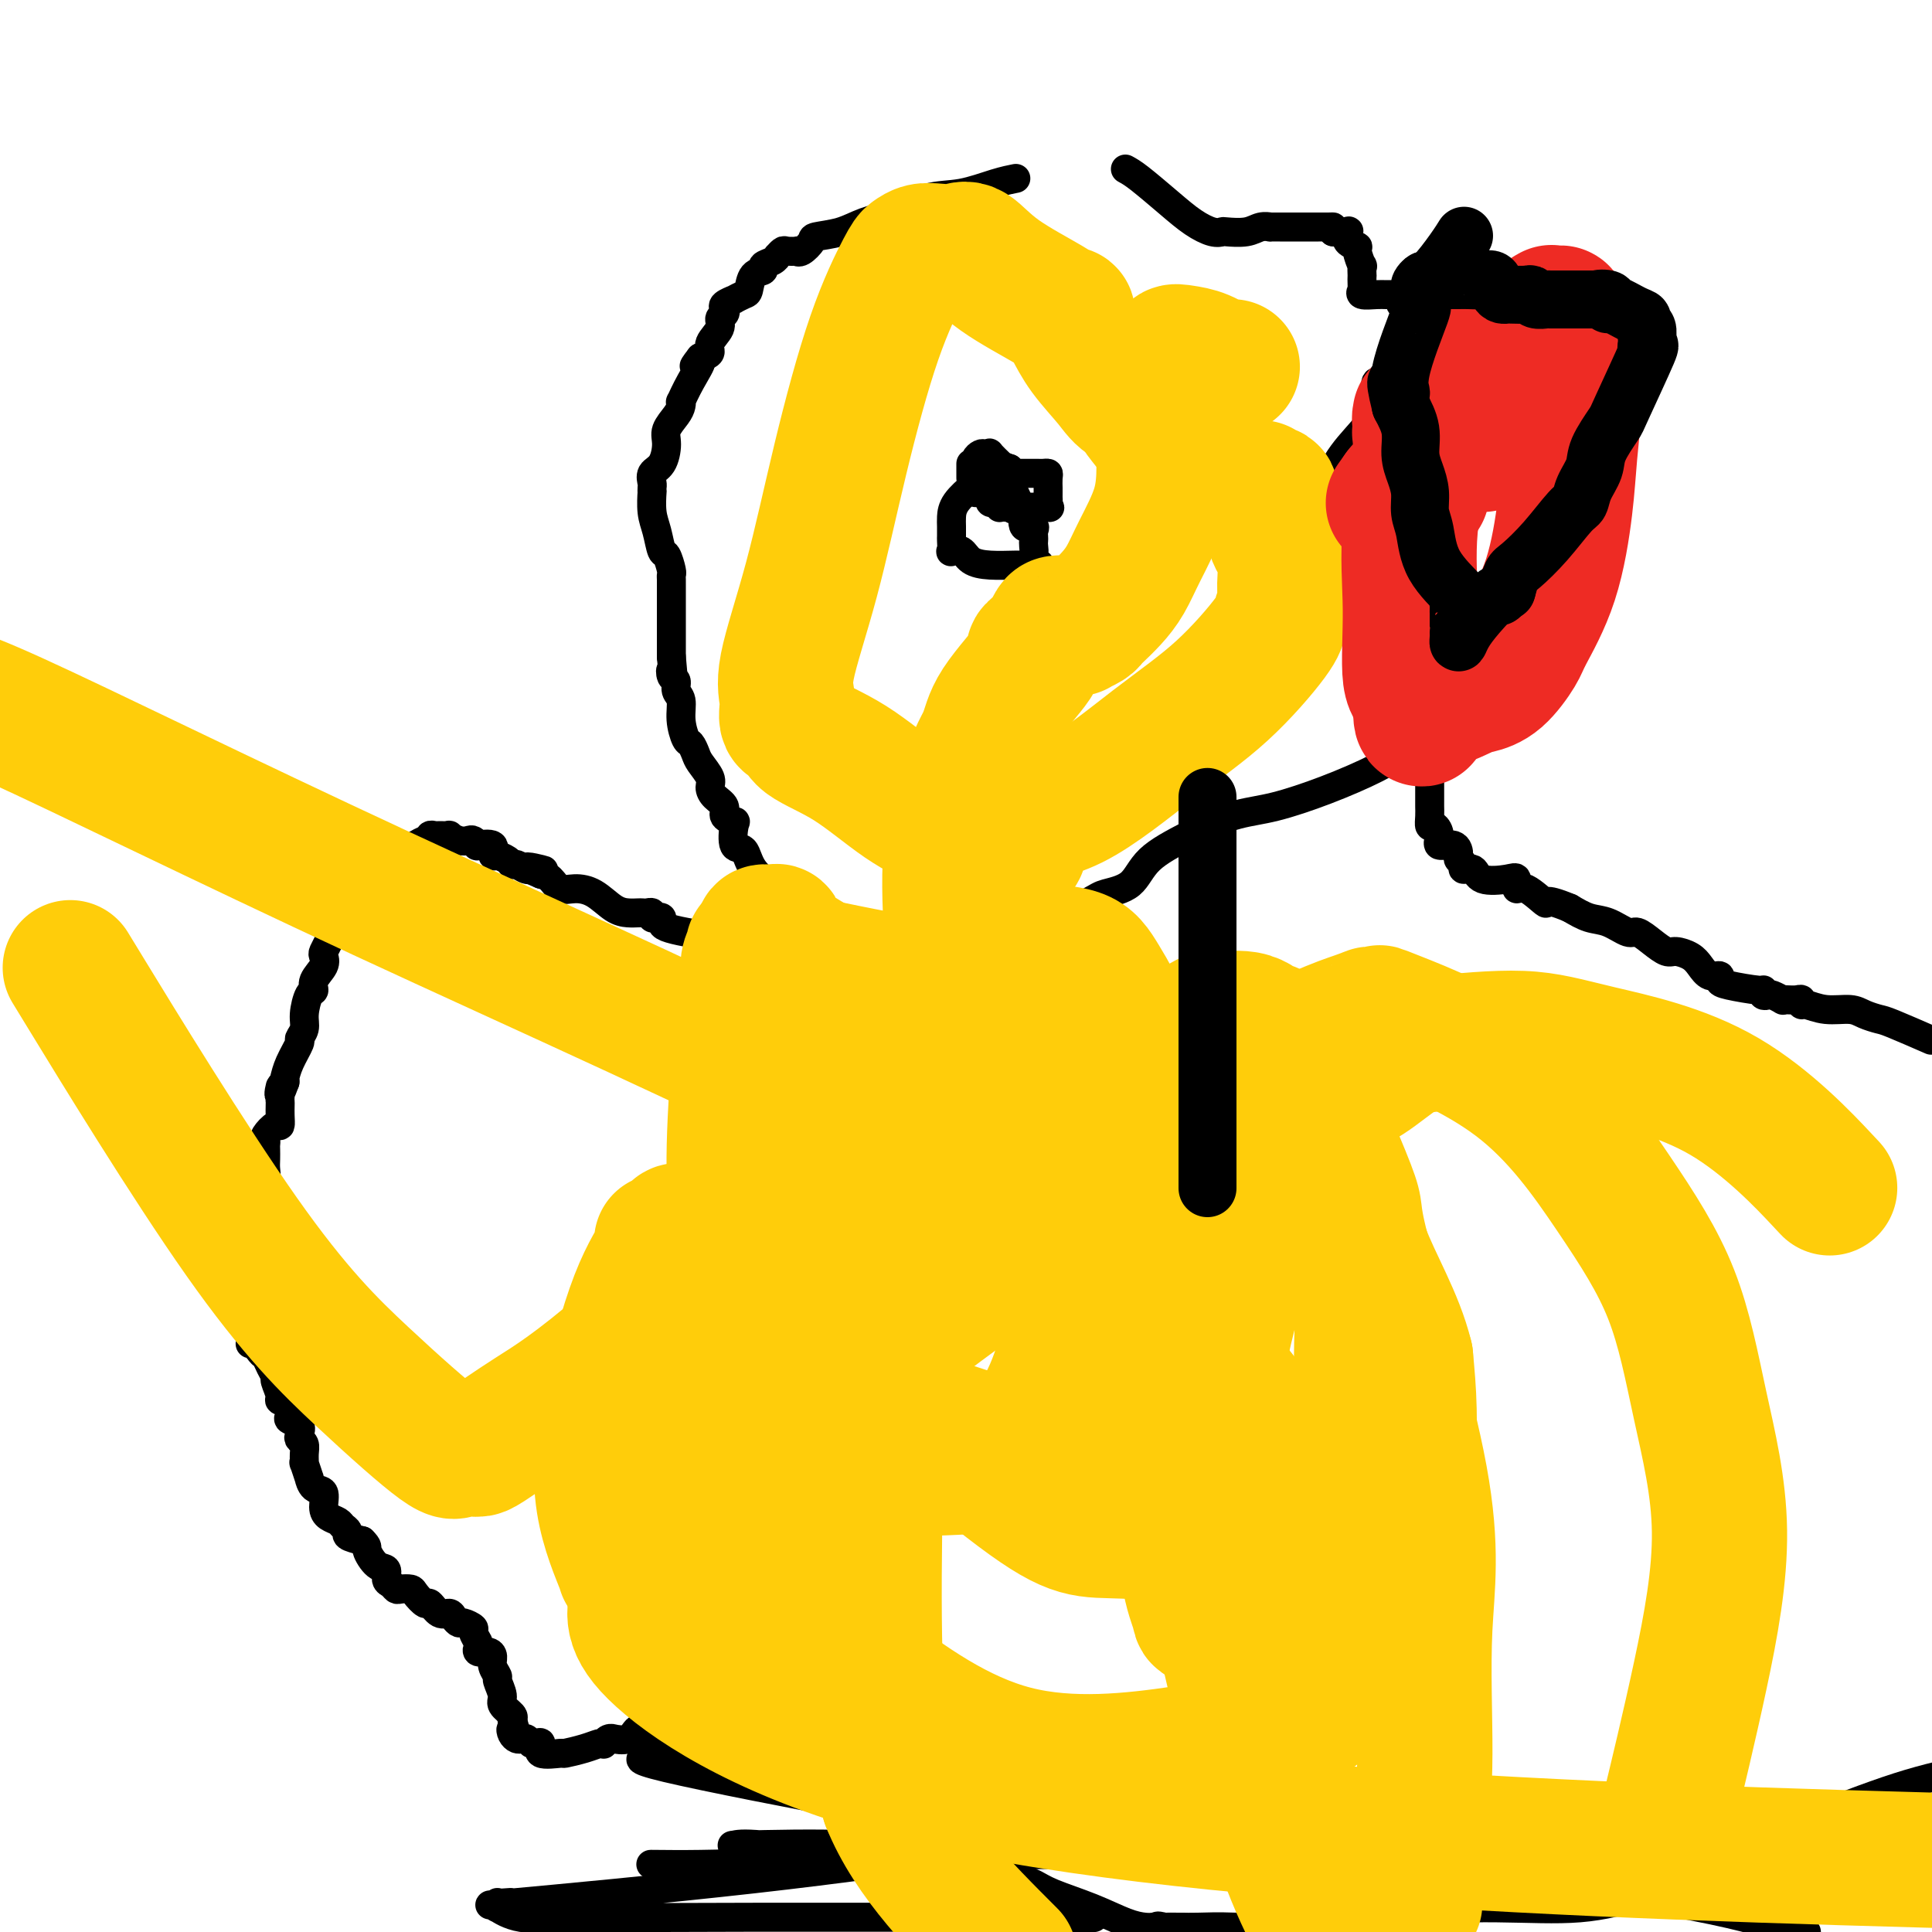
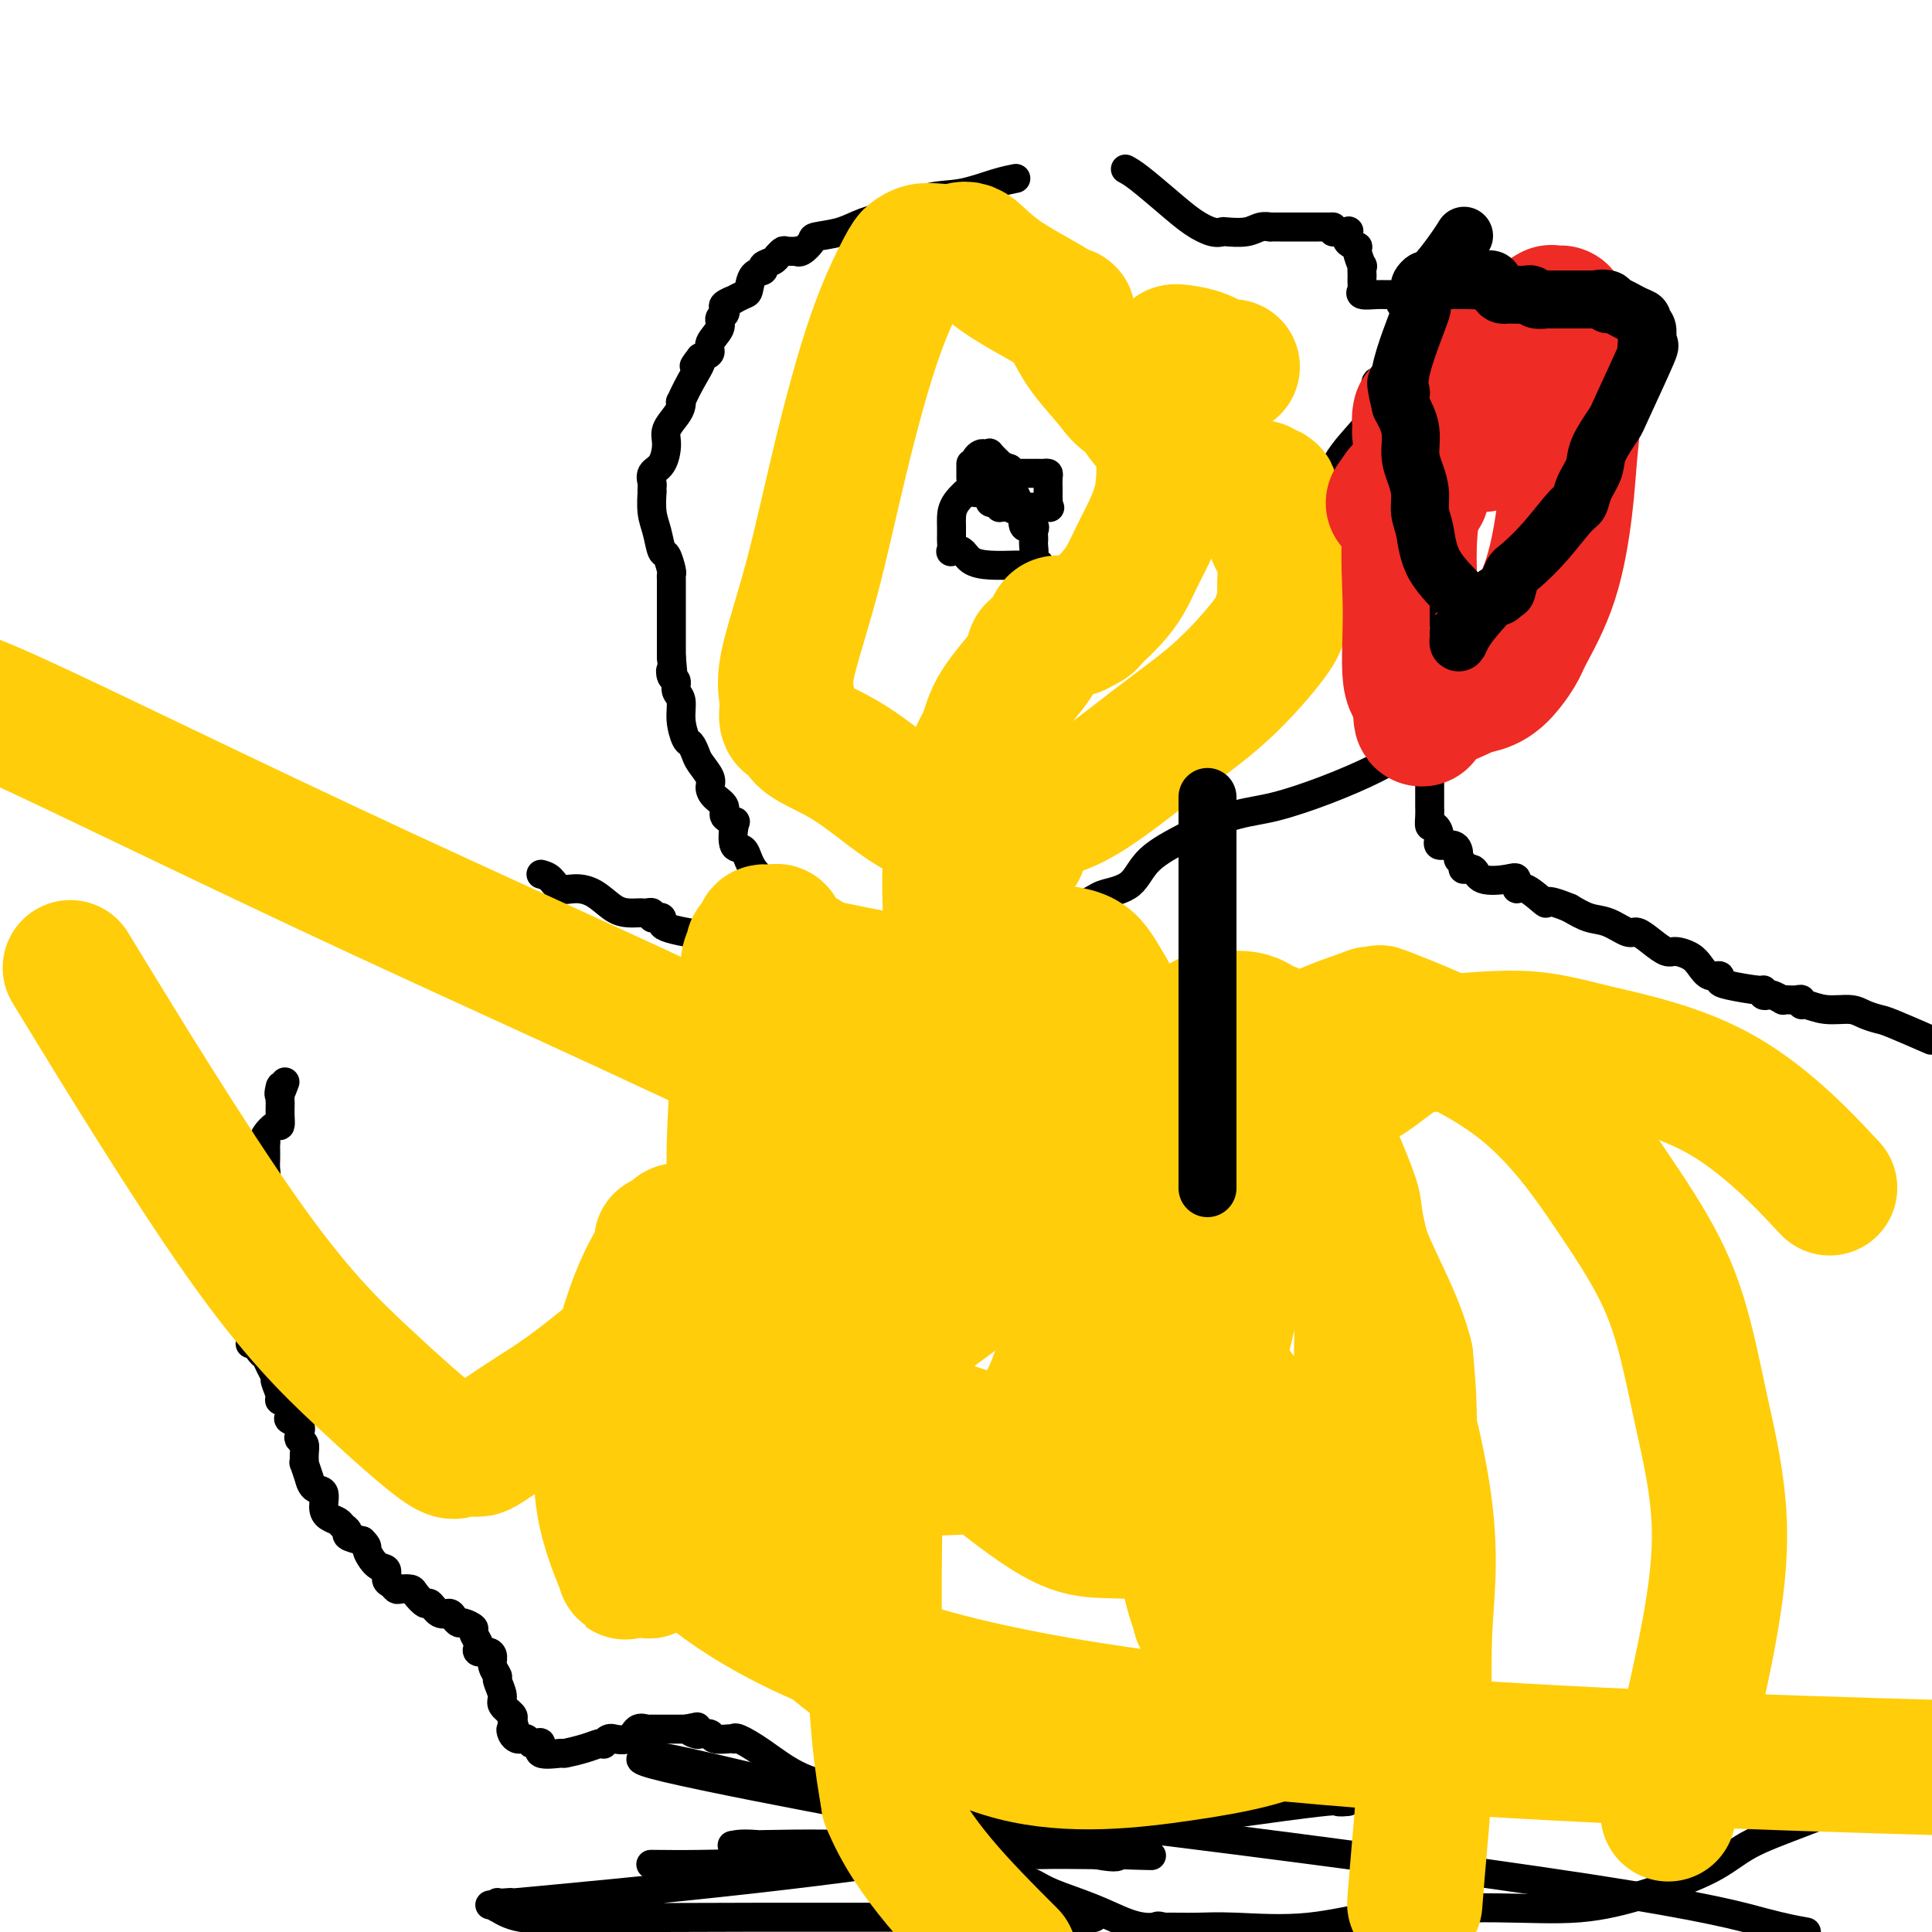
<svg xmlns="http://www.w3.org/2000/svg" viewBox="0 0 400 400" version="1.1">
  <g fill="none" stroke="#000000" stroke-width="6" stroke-linecap="round" stroke-linejoin="round">
    <path d="M150,195c-0.318,0.089 -0.635,0.179 -1,0c-0.365,-0.179 -0.776,-0.626 -2,-1c-1.224,-0.374 -3.259,-0.675 -5,-1c-1.741,-0.325 -3.189,-0.675 -4,-1c-0.811,-0.325 -0.987,-0.627 -1,-1c-0.013,-0.373 0.137,-0.818 0,-1c-0.137,-0.182 -0.562,-0.101 -1,0c-0.438,0.101 -0.890,0.223 -1,0c-0.110,-0.223 0.123,-0.792 0,-1c-0.123,-0.208 -0.601,-0.057 -1,0c-0.399,0.057 -0.717,0.019 -1,0c-0.283,-0.019 -0.529,-0.020 -1,0c-0.471,0.020 -1.165,0.060 -2,0c-0.835,-0.060 -1.809,-0.219 -3,-1c-1.191,-0.781 -2.598,-2.184 -4,-3c-1.402,-0.816 -2.798,-1.043 -4,-1c-1.202,0.043 -2.208,0.358 -3,0c-0.792,-0.358 -1.369,-1.388 -2,-2c-0.631,-0.612 -1.315,-0.806 -2,-1" />
-     <path d="M112,181c-5.843,-2.388 -1.450,-1.357 0,-1c1.450,0.357 -0.044,0.040 -1,0c-0.956,-0.040 -1.374,0.196 -2,0c-0.626,-0.196 -1.459,-0.824 -2,-1c-0.541,-0.176 -0.791,0.098 -1,0c-0.209,-0.098 -0.379,-0.570 -1,-1c-0.621,-0.430 -1.695,-0.819 -2,-1c-0.305,-0.181 0.157,-0.153 0,0c-0.157,0.153 -0.935,0.429 -1,0c-0.065,-0.429 0.583,-1.565 0,-2c-0.583,-0.435 -2.396,-0.168 -3,0c-0.604,0.168 0.002,0.237 0,0c-0.002,-0.237 -0.612,-0.782 -1,-1c-0.388,-0.218 -0.556,-0.111 -1,0c-0.444,0.111 -1.165,0.226 -2,0c-0.835,-0.226 -1.783,-0.794 -2,-1c-0.217,-0.206 0.296,-0.051 0,0c-0.296,0.051 -1.402,-0.001 -2,0c-0.598,0.001 -0.688,0.056 -1,0c-0.312,-0.056 -0.847,-0.221 -1,0c-0.153,0.221 0.074,0.829 0,1c-0.074,0.171 -0.450,-0.094 -1,0c-0.550,0.094 -1.275,0.547 -2,1" />
-     <path d="M86,175c-0.783,0.443 -0.240,0.550 0,1c0.240,0.450 0.176,1.243 -2,3c-2.176,1.757 -6.464,4.478 -8,6c-1.536,1.522 -0.320,1.844 0,2c0.320,0.156 -0.257,0.146 -1,0c-0.743,-0.146 -1.652,-0.428 -2,0c-0.348,0.428 -0.136,1.568 0,2c0.136,0.432 0.195,0.157 0,0c-0.195,-0.157 -0.644,-0.198 -1,0c-0.356,0.198 -0.620,0.633 -1,1c-0.380,0.367 -0.876,0.666 -1,1c-0.124,0.334 0.124,0.705 0,1c-0.124,0.295 -0.620,0.515 -1,1c-0.380,0.485 -0.646,1.235 -1,2c-0.354,0.765 -0.798,1.543 -1,2c-0.202,0.457 -0.162,0.592 0,1c0.162,0.408 0.446,1.089 0,2c-0.446,0.911 -1.621,2.054 -2,3c-0.379,0.946 0.038,1.697 0,2c-0.038,0.303 -0.530,0.159 -1,1c-0.470,0.841 -0.917,2.668 -1,4c-0.083,1.332 0.198,2.168 0,3c-0.198,0.832 -0.876,1.658 -1,2c-0.124,0.342 0.307,0.199 0,1c-0.307,0.801 -1.350,2.545 -2,4c-0.650,1.455 -0.906,2.623 -1,3c-0.094,0.377 -0.027,-0.035 0,0c0.027,0.035 0.013,0.518 0,1" />
    <path d="M59,224c-1.774,4.914 -1.207,1.700 -1,1c0.207,-0.700 0.056,1.113 0,2c-0.056,0.887 -0.017,0.849 0,1c0.017,0.151 0.011,0.492 0,1c-0.011,0.508 -0.027,1.183 0,2c0.027,0.817 0.098,1.777 0,2c-0.098,0.223 -0.366,-0.292 -1,0c-0.634,0.292 -1.634,1.391 -2,2c-0.366,0.609 -0.098,0.729 0,1c0.098,0.271 0.027,0.692 0,1c-0.027,0.308 -0.011,0.504 0,1c0.011,0.496 0.017,1.292 0,2c-0.017,0.708 -0.056,1.326 0,2c0.056,0.674 0.207,1.402 0,2c-0.207,0.598 -0.772,1.065 -1,2c-0.228,0.935 -0.117,2.336 0,3c0.117,0.664 0.242,0.590 0,1c-0.242,0.410 -0.849,1.304 -1,2c-0.151,0.696 0.156,1.194 0,2c-0.156,0.806 -0.774,1.919 -1,3c-0.226,1.081 -0.061,2.132 0,3c0.061,0.868 0.016,1.555 0,2c-0.016,0.445 -0.004,0.648 0,1c0.004,0.352 0.001,0.854 0,2c-0.001,1.146 -0.000,2.937 0,4c0.000,1.063 0.000,1.399 0,2c-0.000,0.601 -0.000,1.468 0,2c0.000,0.532 0.000,0.730 0,1c-0.000,0.270 -0.000,0.611 0,1c0.000,0.389 0.000,0.825 0,1c-0.000,0.175 -0.000,0.087 0,0" />
    <path d="M52,276c-0.120,3.272 -0.422,1.951 0,2c0.422,0.049 1.566,1.469 2,2c0.434,0.531 0.159,0.174 0,0c-0.159,-0.174 -0.201,-0.165 0,0c0.201,0.165 0.647,0.485 1,1c0.353,0.515 0.614,1.223 1,2c0.386,0.777 0.895,1.622 1,2c0.105,0.378 -0.196,0.290 0,1c0.196,0.710 0.888,2.218 1,3c0.112,0.782 -0.355,0.838 0,1c0.355,0.162 1.531,0.428 2,1c0.469,0.572 0.230,1.449 0,2c-0.230,0.551 -0.450,0.777 0,1c0.450,0.223 1.571,0.443 2,1c0.429,0.557 0.168,1.450 0,2c-0.168,0.550 -0.242,0.757 0,1c0.242,0.243 0.801,0.522 1,1c0.199,0.478 0.039,1.156 0,2c-0.039,0.844 0.044,1.855 0,2c-0.044,0.145 -0.214,-0.577 0,0c0.214,0.577 0.813,2.451 1,3c0.187,0.549 -0.039,-0.228 0,0c0.039,0.228 0.343,1.462 1,2c0.657,0.538 1.667,0.382 2,1c0.333,0.618 -0.012,2.011 0,3c0.012,0.989 0.379,1.574 1,2c0.621,0.426 1.495,0.691 2,1c0.505,0.309 0.640,0.660 1,1c0.360,0.340 0.943,0.668 1,1c0.057,0.332 -0.412,0.666 0,1c0.412,0.334 1.706,0.667 3,1" />
    <path d="M75,319c1.376,1.362 0.816,1.268 1,2c0.184,0.732 1.110,2.291 2,3c0.890,0.709 1.743,0.568 2,1c0.257,0.432 -0.082,1.436 0,2c0.082,0.564 0.584,0.689 1,1c0.416,0.311 0.745,0.809 1,1c0.255,0.191 0.435,0.073 1,0c0.565,-0.073 1.516,-0.103 2,0c0.484,0.103 0.501,0.338 1,1c0.499,0.662 1.482,1.749 2,2c0.518,0.251 0.573,-0.335 1,0c0.427,0.335 1.226,1.592 2,2c0.774,0.408 1.522,-0.031 2,0c0.478,0.031 0.688,0.532 1,1c0.312,0.468 0.728,0.903 1,1c0.272,0.097 0.399,-0.143 1,0c0.601,0.143 1.676,0.669 2,1c0.324,0.331 -0.103,0.466 0,1c0.103,0.534 0.736,1.466 1,2c0.264,0.534 0.161,0.671 0,1c-0.161,0.329 -0.379,0.852 0,1c0.379,0.148 1.354,-0.078 2,0c0.646,0.078 0.962,0.462 1,1c0.038,0.538 -0.202,1.232 0,2c0.202,0.768 0.846,1.610 1,2c0.154,0.390 -0.183,0.328 0,1c0.183,0.672 0.884,2.077 1,3c0.116,0.923 -0.353,1.364 0,2c0.353,0.636 1.530,1.467 2,2c0.470,0.533 0.235,0.766 0,1" />
    <path d="M106,356c1.250,3.348 0.376,2.217 0,2c-0.376,-0.217 -0.255,0.482 0,1c0.255,0.518 0.645,0.857 1,1c0.355,0.143 0.674,0.089 1,0c0.326,-0.089 0.658,-0.212 1,0c0.342,0.212 0.695,0.761 1,1c0.305,0.239 0.562,0.170 1,0c0.438,-0.170 1.058,-0.441 1,0c-0.058,0.441 -0.794,1.593 0,2c0.794,0.407 3.117,0.070 4,0c0.883,-0.070 0.327,0.126 1,0c0.673,-0.126 2.575,-0.573 4,-1c1.425,-0.427 2.372,-0.832 3,-1c0.628,-0.168 0.936,-0.098 1,0c0.064,0.098 -0.117,0.224 0,0c0.117,-0.224 0.531,-0.800 1,-1c0.469,-0.200 0.994,-0.025 1,0c0.006,0.025 -0.506,-0.098 0,0c0.506,0.098 2.029,0.419 3,0c0.971,-0.419 1.391,-1.576 2,-2c0.609,-0.424 1.406,-0.114 2,0c0.594,0.114 0.984,0.030 1,0c0.016,-0.030 -0.343,-0.008 0,0c0.343,0.008 1.387,0.002 2,0c0.613,-0.002 0.793,-0.001 1,0c0.207,0.001 0.440,0.000 1,0c0.560,-0.000 1.446,-0.000 2,0c0.554,0.000 0.777,0.000 1,0" />
    <path d="M142,358c4.196,-0.833 1.686,-0.416 1,0c-0.686,0.416 0.454,0.829 1,1c0.546,0.171 0.500,0.098 1,0c0.500,-0.098 1.545,-0.222 2,0c0.455,0.222 0.318,0.790 1,1c0.682,0.210 2.181,0.063 3,0c0.819,-0.063 0.956,-0.042 1,0c0.044,0.042 -0.005,0.107 0,0c0.005,-0.107 0.064,-0.384 1,0c0.936,0.384 2.751,1.431 5,3c2.249,1.569 4.934,3.660 8,5c3.066,1.340 6.514,1.927 9,3c2.486,1.073 4.011,2.630 5,3c0.989,0.370 1.443,-0.448 2,0c0.557,0.448 1.215,2.163 2,3c0.785,0.837 1.695,0.797 3,1c1.305,0.203 3.004,0.651 5,2c1.996,1.349 4.288,3.601 6,5c1.712,1.399 2.843,1.944 4,2c1.157,0.056 2.340,-0.378 3,0c0.660,0.378 0.799,1.568 1,2c0.201,0.432 0.465,0.107 1,0c0.535,-0.107 1.341,0.004 2,0c0.659,-0.004 1.173,-0.124 2,0c0.827,0.124 1.969,0.492 3,1c1.031,0.508 1.953,1.155 4,2c2.047,0.845 5.219,1.886 8,3c2.781,1.114 5.172,2.300 7,3c1.828,0.700 3.094,0.914 4,1c0.906,0.086 1.453,0.043 2,0" />
    <path d="M239,399c5.877,1.856 2.071,0.497 1,0c-1.071,-0.497 0.595,-0.133 1,0c0.405,0.133 -0.451,0.035 0,0c0.451,-0.035 2.209,-0.007 3,0c0.791,0.007 0.615,-0.008 1,0c0.385,0.008 1.330,0.040 3,0c1.670,-0.040 4.065,-0.152 8,0c3.935,0.152 9.410,0.569 15,0c5.590,-0.569 11.295,-2.125 18,-3c6.705,-0.875 14.410,-1.069 21,-1c6.590,0.069 12.065,0.402 17,0c4.935,-0.402 9.331,-1.538 14,-3c4.669,-1.462 9.610,-3.248 13,-5c3.390,-1.752 5.228,-3.470 8,-5c2.772,-1.530 6.477,-2.874 12,-5c5.523,-2.126 12.864,-5.036 19,-7c6.136,-1.964 11.068,-2.982 16,-4" />
    <path d="M399,215c0.722,0.315 1.444,0.630 0,0c-1.444,-0.630 -5.053,-2.206 -7,-3c-1.947,-0.794 -2.231,-0.805 -3,-1c-0.769,-0.195 -2.024,-0.573 -3,-1c-0.976,-0.427 -1.672,-0.903 -3,-1c-1.328,-0.097 -3.286,0.184 -5,0c-1.714,-0.184 -3.184,-0.834 -4,-1c-0.816,-0.166 -0.979,0.151 -1,0c-0.021,-0.151 0.101,-0.772 0,-1c-0.101,-0.228 -0.426,-0.065 -1,0c-0.574,0.065 -1.396,0.031 -2,0c-0.604,-0.031 -0.988,-0.060 -1,0c-0.012,0.060 0.350,0.208 0,0c-0.350,-0.208 -1.413,-0.773 -2,-1c-0.587,-0.227 -0.700,-0.116 -1,0c-0.300,0.116 -0.789,0.239 -1,0c-0.211,-0.239 -0.146,-0.839 0,-1c0.146,-0.161 0.373,0.116 -1,0c-1.373,-0.116 -4.346,-0.625 -6,-1c-1.654,-0.375 -1.989,-0.615 -2,-1c-0.011,-0.385 0.303,-0.916 0,-1c-0.303,-0.084 -1.221,0.280 -2,0c-0.779,-0.280 -1.419,-1.205 -2,-2c-0.581,-0.795 -1.104,-1.461 -2,-2c-0.896,-0.539 -2.164,-0.952 -3,-1c-0.836,-0.048 -1.241,0.267 -2,0c-0.759,-0.267 -1.872,-1.118 -3,-2c-1.128,-0.882 -2.272,-1.797 -3,-2c-0.728,-0.203 -1.041,0.306 -2,0c-0.959,-0.306 -2.566,-1.429 -4,-2c-1.434,-0.571 -2.695,-0.592 -4,-1c-1.305,-0.408 -2.652,-1.204 -4,-2" />
    <path d="M325,188c-6.028,-2.511 -4.599,-0.789 -5,-1c-0.401,-0.211 -2.633,-2.356 -4,-3c-1.367,-0.644 -1.871,0.212 -2,0c-0.129,-0.212 0.115,-1.492 0,-2c-0.115,-0.508 -0.590,-0.244 -2,0c-1.410,0.244 -3.755,0.468 -5,0c-1.245,-0.468 -1.391,-1.630 -2,-2c-0.609,-0.370 -1.680,0.051 -2,0c-0.320,-0.051 0.113,-0.572 0,-1c-0.113,-0.428 -0.772,-0.761 -1,-1c-0.228,-0.239 -0.025,-0.384 0,-1c0.025,-0.616 -0.126,-1.705 -1,-2c-0.874,-0.295 -2.469,0.202 -3,0c-0.531,-0.202 0.001,-1.105 0,-2c-0.001,-0.895 -0.536,-1.783 -1,-2c-0.464,-0.217 -0.856,0.236 -1,0c-0.144,-0.236 -0.038,-1.162 0,-2c0.038,-0.838 0.010,-1.588 0,-2c-0.010,-0.412 -0.003,-0.484 0,-1c0.003,-0.516 0.000,-1.474 0,-2c-0.000,-0.526 0.001,-0.618 0,-1c-0.001,-0.382 -0.005,-1.054 0,-2c0.005,-0.946 0.020,-2.165 0,-3c-0.020,-0.835 -0.073,-1.286 0,-2c0.073,-0.714 0.274,-1.690 1,-3c0.726,-1.310 1.977,-2.955 3,-5c1.023,-2.045 1.818,-4.490 3,-6c1.182,-1.510 2.750,-2.085 4,-4c1.250,-1.915 2.183,-5.169 3,-7c0.817,-1.831 1.519,-2.237 2,-3c0.481,-0.763 0.740,-1.881 1,-3" />
    <path d="M313,125c2.638,-4.932 1.233,-3.261 1,-3c-0.233,0.261 0.707,-0.887 1,-2c0.293,-1.113 -0.061,-2.190 0,-3c0.061,-0.810 0.537,-1.352 1,-2c0.463,-0.648 0.913,-1.402 1,-2c0.087,-0.598 -0.187,-1.041 0,-1c0.187,0.041 0.837,0.567 1,0c0.163,-0.567 -0.159,-2.225 0,-3c0.159,-0.775 0.801,-0.666 1,-1c0.199,-0.334 -0.043,-1.112 0,-2c0.043,-0.888 0.373,-1.886 1,-3c0.627,-1.114 1.551,-2.345 2,-4c0.449,-1.655 0.425,-3.735 1,-5c0.575,-1.265 1.751,-1.715 2,-2c0.249,-0.285 -0.427,-0.405 0,-2c0.427,-1.595 1.957,-4.665 3,-6c1.043,-1.335 1.600,-0.936 3,-2c1.400,-1.064 3.643,-3.592 5,-5c1.357,-1.408 1.829,-1.698 2,-2c0.171,-0.302 0.043,-0.617 0,-1c-0.043,-0.383 -0.001,-0.835 0,-1c0.001,-0.165 -0.040,-0.044 0,0c0.040,0.044 0.160,0.012 0,0c-0.160,-0.012 -0.601,-0.003 -1,0c-0.399,0.003 -0.756,0.001 -3,0c-2.244,-0.001 -6.373,-0.000 -9,0c-2.627,0.000 -3.750,0.000 -5,0c-1.250,-0.000 -2.625,-0.000 -4,0" />
    <path d="M316,73c-4.908,-0.433 -6.177,-0.516 -9,-2c-2.823,-1.484 -7.201,-4.369 -10,-6c-2.799,-1.631 -4.020,-2.006 -5,-2c-0.980,0.006 -1.719,0.394 -2,0c-0.281,-0.394 -0.104,-1.570 0,-2c0.104,-0.430 0.136,-0.114 0,0c-0.136,0.114 -0.439,0.027 -1,0c-0.561,-0.027 -1.380,0.005 -2,0c-0.620,-0.005 -1.042,-0.048 -2,0c-0.958,0.048 -2.453,0.187 -3,0c-0.547,-0.187 -0.147,-0.699 0,-1c0.147,-0.301 0.041,-0.389 0,-1c-0.041,-0.611 -0.015,-1.743 0,-2c0.015,-0.257 0.020,0.362 0,0c-0.020,-0.362 -0.065,-1.707 0,-2c0.065,-0.293 0.241,0.464 0,0c-0.241,-0.464 -0.900,-2.149 -1,-3c-0.100,-0.851 0.357,-0.869 0,-1c-0.357,-0.131 -1.529,-0.375 -2,-1c-0.471,-0.625 -0.242,-1.630 0,-2c0.242,-0.370 0.498,-0.106 0,0c-0.498,0.106 -1.749,0.053 -3,0" />
    <path d="M276,48c-0.738,-0.845 -0.082,-0.959 0,-1c0.082,-0.041 -0.411,-0.011 -1,0c-0.589,0.011 -1.274,0.003 -2,0c-0.726,-0.003 -1.492,-0.001 -2,0c-0.508,0.001 -0.757,0.000 -1,0c-0.243,-0.000 -0.480,0.000 -1,0c-0.520,-0.000 -1.322,-0.001 -2,0c-0.678,0.001 -1.233,0.004 -2,0c-0.767,-0.004 -1.747,-0.015 -2,0c-0.253,0.015 0.221,0.056 0,0c-0.221,-0.056 -1.135,-0.210 -2,0c-0.865,0.210 -1.679,0.784 -3,1c-1.321,0.216 -3.148,0.076 -4,0c-0.852,-0.076 -0.728,-0.086 -1,0c-0.272,0.086 -0.940,0.269 -2,0c-1.060,-0.269 -2.511,-0.990 -4,-2c-1.489,-1.010 -3.016,-2.310 -5,-4c-1.984,-1.690 -4.424,-3.768 -6,-5c-1.576,-1.232 -2.288,-1.616 -3,-2" />
    <path d="M210,37c0.285,-0.055 0.570,-0.110 0,0c-0.570,0.110 -1.996,0.385 -4,1c-2.004,0.615 -4.586,1.569 -7,2c-2.414,0.431 -4.661,0.339 -7,1c-2.339,0.661 -4.768,2.074 -7,3c-2.232,0.926 -4.265,1.366 -6,2c-1.735,0.634 -3.173,1.462 -5,2c-1.827,0.538 -4.043,0.785 -5,1c-0.957,0.215 -0.656,0.398 -1,1c-0.344,0.602 -1.335,1.624 -2,2c-0.665,0.376 -1.005,0.105 -1,0c0.005,-0.105 0.356,-0.043 0,0c-0.356,0.043 -1.417,0.067 -2,0c-0.583,-0.067 -0.686,-0.225 -1,0c-0.314,0.225 -0.839,0.834 -1,1c-0.161,0.166 0.041,-0.112 0,0c-0.041,0.112 -0.326,0.615 -1,1c-0.674,0.385 -1.737,0.652 -2,1c-0.263,0.348 0.275,0.777 0,1c-0.275,0.223 -1.364,0.241 -2,1c-0.636,0.759 -0.819,2.259 -1,3c-0.181,0.741 -0.360,0.723 -1,1c-0.640,0.277 -1.739,0.848 -2,1c-0.261,0.152 0.318,-0.114 0,0c-0.318,0.114 -1.533,0.610 -2,1c-0.467,0.390 -0.186,0.674 0,1c0.186,0.326 0.275,0.693 0,1c-0.275,0.307 -0.916,0.555 -1,1c-0.084,0.445 0.390,1.088 0,2c-0.390,0.912 -1.643,2.092 -2,3c-0.357,0.908 0.184,1.545 0,2c-0.184,0.455 -1.092,0.727 -2,1" />
    <path d="M145,74c-2.696,3.453 -0.435,1.085 0,1c0.435,-0.085 -0.957,2.112 -2,4c-1.043,1.888 -1.737,3.468 -2,4c-0.263,0.532 -0.094,0.017 0,0c0.094,-0.017 0.115,0.464 0,1c-0.115,0.536 -0.364,1.126 -1,2c-0.636,0.874 -1.659,2.031 -2,3c-0.341,0.969 -0.000,1.751 0,3c0.000,1.249 -0.340,2.966 -1,4c-0.660,1.034 -1.641,1.384 -2,2c-0.359,0.616 -0.097,1.498 0,2c0.097,0.502 0.029,0.625 0,1c-0.029,0.375 -0.019,1.001 0,1c0.019,-0.001 0.046,-0.630 0,0c-0.046,0.630 -0.166,2.519 0,4c0.166,1.481 0.619,2.554 1,4c0.381,1.446 0.691,3.266 1,4c0.309,0.734 0.619,0.382 1,1c0.381,0.618 0.834,2.207 1,3c0.166,0.793 0.044,0.789 0,1c-0.044,0.211 -0.012,0.636 0,1c0.012,0.364 0.003,0.667 0,1c-0.003,0.333 -0.001,0.694 0,1c0.001,0.306 0.000,0.555 0,1c-0.000,0.445 -0.000,1.087 0,2c0.000,0.913 0.000,2.097 0,3c-0.000,0.903 -0.000,1.524 0,2c0.000,0.476 0.000,0.808 0,1c-0.000,0.192 -0.000,0.244 0,1c0.000,0.756 0.000,2.216 0,3c-0.000,0.784 -0.000,0.892 0,1" />
    <path d="M139,136c0.636,6.506 0.227,3.772 0,3c-0.227,-0.772 -0.272,0.417 0,1c0.272,0.583 0.860,0.559 1,1c0.140,0.441 -0.170,1.346 0,2c0.170,0.654 0.819,1.057 1,2c0.181,0.943 -0.108,2.426 0,4c0.108,1.574 0.611,3.241 1,4c0.389,0.759 0.664,0.612 1,1c0.336,0.388 0.733,1.311 1,2c0.267,0.689 0.405,1.143 1,2c0.595,0.857 1.646,2.117 2,3c0.354,0.883 0.011,1.389 0,2c-0.011,0.611 0.309,1.326 1,2c0.691,0.674 1.753,1.306 2,2c0.247,0.694 -0.319,1.451 0,2c0.319,0.549 1.525,0.891 2,1c0.475,0.109 0.218,-0.014 0,1c-0.218,1.014 -0.399,3.167 0,4c0.399,0.833 1.377,0.348 2,1c0.623,0.652 0.889,2.440 2,4c1.111,1.560 3.066,2.891 4,4c0.934,1.109 0.845,1.996 2,3c1.155,1.004 3.552,2.125 5,3c1.448,0.875 1.946,1.502 2,2c0.054,0.498 -0.336,0.865 0,1c0.336,0.135 1.399,0.036 2,0c0.601,-0.036 0.739,-0.010 1,0c0.261,0.010 0.646,0.003 1,0c0.354,-0.003 0.677,-0.001 1,0" />
    <path d="M174,193c1.598,0.976 -0.408,0.415 -1,0c-0.592,-0.415 0.231,-0.685 0,0c-0.231,0.685 -1.516,2.326 -3,4c-1.484,1.674 -3.167,3.380 -5,5c-1.833,1.620 -3.815,3.153 -5,4c-1.185,0.847 -1.571,1.009 -2,1c-0.429,-0.009 -0.899,-0.187 -1,0c-0.101,0.187 0.169,0.741 0,1c-0.169,0.259 -0.777,0.224 -1,0c-0.223,-0.224 -0.060,-0.637 0,-1c0.060,-0.363 0.016,-0.676 0,-1c-0.016,-0.324 -0.004,-0.661 0,-1c0.004,-0.339 0.001,-0.682 0,-1c-0.001,-0.318 -0.000,-0.611 0,-1c0.000,-0.389 0.000,-0.874 0,-1c-0.000,-0.126 -0.000,0.107 0,0c0.000,-0.107 0.000,-0.553 0,-1" />
    <path d="M156,201c-0.167,-1.000 -0.083,-0.500 0,0" />
    <path d="M169,187c0.005,-0.226 0.009,-0.452 0,0c-0.009,0.452 -0.032,1.583 0,2c0.032,0.417 0.118,0.121 0,0c-0.118,-0.121 -0.440,-0.067 0,0c0.440,0.067 1.641,0.147 3,1c1.359,0.853 2.876,2.479 4,3c1.124,0.521 1.856,-0.063 3,0c1.144,0.063 2.701,0.773 4,1c1.299,0.227 2.342,-0.028 3,0c0.658,0.028 0.933,0.341 2,1c1.067,0.659 2.926,1.665 4,2c1.074,0.335 1.362,-0.002 2,0c0.638,0.002 1.624,0.341 3,1c1.376,0.659 3.140,1.637 4,2c0.860,0.363 0.816,0.111 1,0c0.184,-0.111 0.595,-0.082 1,0c0.405,0.082 0.805,0.215 1,0c0.195,-0.215 0.185,-0.778 1,-1c0.815,-0.222 2.455,-0.101 4,-1c1.545,-0.899 2.993,-2.816 6,-5c3.007,-2.184 7.571,-4.635 10,-6c2.429,-1.365 2.723,-1.644 4,-2c1.277,-0.356 3.536,-0.788 5,-2c1.464,-1.212 2.133,-3.203 4,-5c1.867,-1.797 4.934,-3.398 8,-5" />
    <path d="M246,173c9.442,-5.147 12.046,-4.516 18,-6c5.954,-1.484 15.259,-5.085 21,-8c5.741,-2.915 7.917,-5.146 9,-6c1.083,-0.854 1.074,-0.332 1,0c-0.074,0.332 -0.212,0.474 0,0c0.212,-0.474 0.775,-1.564 1,-2c0.225,-0.436 0.113,-0.218 0,0" />
    <path d="M292,75c-0.725,-0.089 -1.450,-0.177 -2,0c-0.550,0.177 -0.926,0.620 -1,1c-0.074,0.380 0.152,0.696 0,1c-0.152,0.304 -0.682,0.597 -1,1c-0.318,0.403 -0.424,0.918 -1,1c-0.576,0.082 -1.622,-0.269 -2,0c-0.378,0.269 -0.089,1.157 0,2c0.089,0.843 -0.024,1.642 0,2c0.024,0.358 0.185,0.275 0,1c-0.185,0.725 -0.715,2.257 -2,4c-1.285,1.743 -3.327,3.699 -5,6c-1.673,2.301 -2.979,4.949 -4,7c-1.021,2.051 -1.756,3.504 -2,4c-0.244,0.496 0.004,0.035 0,0c-0.004,-0.035 -0.260,0.356 -1,1c-0.740,0.644 -1.963,1.539 -3,3c-1.037,1.461 -1.889,3.487 -3,5c-1.111,1.513 -2.481,2.514 -4,4c-1.519,1.486 -3.188,3.456 -4,5c-0.812,1.544 -0.768,2.661 -1,3c-0.232,0.339 -0.739,-0.102 -1,0c-0.261,0.102 -0.277,0.745 0,1c0.277,0.255 0.848,0.120 3,0c2.152,-0.120 5.887,-0.225 8,0c2.113,0.225 2.604,0.778 4,1c1.396,0.222 3.698,0.111 6,0" />
    <path d="M276,128c3.603,0.518 2.611,0.814 3,1c0.389,0.186 2.160,0.261 3,0c0.840,-0.261 0.750,-0.857 1,-1c0.250,-0.143 0.841,0.166 1,0c0.159,-0.166 -0.113,-0.809 0,-1c0.113,-0.191 0.612,0.070 1,0c0.388,-0.070 0.664,-0.470 0,0c-0.664,0.470 -2.269,1.810 0,-1c2.269,-2.810 8.413,-9.770 12,-14c3.587,-4.230 4.619,-5.729 6,-8c1.381,-2.271 3.113,-5.312 5,-8c1.887,-2.688 3.930,-5.021 7,-9c3.070,-3.979 7.166,-9.602 9,-12c1.834,-2.398 1.406,-1.571 2,-2c0.594,-0.429 2.212,-2.115 3,-3c0.788,-0.885 0.747,-0.969 1,-1c0.253,-0.031 0.799,-0.008 1,0c0.201,0.008 0.057,0.002 0,0c-0.057,-0.002 -0.029,-0.001 0,0" />
    <path d="M201,96c-0.000,0.229 -0.001,0.458 0,1c0.001,0.542 0.003,1.397 0,2c-0.003,0.603 -0.011,0.955 0,1c0.011,0.045 0.041,-0.217 0,0c-0.041,0.217 -0.155,0.911 0,1c0.155,0.089 0.577,-0.428 0,0c-0.577,0.428 -2.155,1.801 -3,3c-0.845,1.199 -0.958,2.224 -1,3c-0.042,0.776 -0.013,1.305 0,2c0.013,0.695 0.010,1.558 0,2c-0.010,0.442 -0.026,0.465 0,1c0.026,0.535 0.094,1.583 0,2c-0.094,0.417 -0.352,0.203 0,0c0.352,-0.203 1.313,-0.394 2,0c0.687,0.394 1.101,1.374 2,2c0.899,0.626 2.282,0.900 4,1c1.718,0.100 3.770,0.027 5,0c1.230,-0.027 1.639,-0.007 2,0c0.361,0.007 0.675,0.002 1,0c0.325,-0.002 0.663,-0.001 1,0" />
    <path d="M214,117c2.630,0.269 0.705,-0.558 0,-1c-0.705,-0.442 -0.189,-0.499 0,-1c0.189,-0.501 0.053,-1.445 0,-2c-0.053,-0.555 -0.022,-0.720 0,-1c0.022,-0.280 0.034,-0.674 0,-1c-0.034,-0.326 -0.113,-0.584 0,-1c0.113,-0.416 0.420,-0.989 0,-1c-0.420,-0.011 -1.565,0.541 -2,0c-0.435,-0.541 -0.159,-2.174 0,-3c0.159,-0.826 0.200,-0.846 0,-1c-0.200,-0.154 -0.640,-0.442 -1,-1c-0.360,-0.558 -0.641,-1.387 -1,-2c-0.359,-0.613 -0.798,-1.009 -1,-1c-0.202,0.009 -0.167,0.423 0,0c0.167,-0.423 0.465,-1.683 0,-2c-0.465,-0.317 -1.693,0.308 -2,0c-0.307,-0.308 0.306,-1.548 0,-2c-0.306,-0.452 -1.532,-0.116 -2,0c-0.468,0.116 -0.177,0.010 0,0c0.177,-0.010 0.240,0.074 0,0c-0.240,-0.074 -0.783,-0.307 -1,0c-0.217,0.307 -0.109,1.153 0,2" />
    <path d="M204,99c-0.772,0.161 -0.203,0.564 0,1c0.203,0.436 0.041,0.904 0,1c-0.041,0.096 0.041,-0.181 0,0c-0.041,0.181 -0.204,0.819 0,1c0.204,0.181 0.776,-0.096 1,0c0.224,0.096 0.099,0.565 0,1c-0.099,0.435 -0.171,0.834 0,1c0.171,0.166 0.585,0.097 1,0c0.415,-0.097 0.832,-0.222 1,0c0.168,0.222 0.086,0.791 0,1c-0.086,0.209 -0.177,0.056 0,0c0.177,-0.056 0.622,-0.016 1,0c0.378,0.016 0.689,0.008 1,0" />
    <path d="M209,105c1.069,0.928 1.240,0.248 1,0c-0.240,-0.248 -0.891,-0.066 0,0c0.891,0.066 3.325,0.015 4,0c0.675,-0.015 -0.408,0.007 0,0c0.408,-0.007 2.305,-0.043 3,0c0.695,0.043 0.186,0.165 0,0c-0.186,-0.165 -0.050,-0.617 0,-1c0.050,-0.383 0.013,-0.698 0,-1c-0.013,-0.302 -0.003,-0.593 0,-1c0.003,-0.407 -0.002,-0.932 0,-1c0.002,-0.068 0.011,0.322 0,0c-0.011,-0.322 -0.042,-1.354 0,-2c0.042,-0.646 0.158,-0.905 0,-1c-0.158,-0.095 -0.591,-0.026 -1,0c-0.409,0.026 -0.793,0.008 -1,0c-0.207,-0.008 -0.238,-0.006 -1,0c-0.762,0.006 -2.257,0.015 -3,0c-0.743,-0.015 -0.735,-0.056 -1,0c-0.265,0.056 -0.802,0.207 -1,0c-0.198,-0.207 -0.057,-0.774 0,-1c0.057,-0.226 0.028,-0.113 0,0" />
    <path d="M209,97c-1.724,-0.568 -2.034,-0.989 -2,-1c0.034,-0.011 0.413,0.389 0,0c-0.413,-0.389 -1.617,-1.566 -2,-2c-0.383,-0.434 0.055,-0.127 0,0c-0.055,0.127 -0.603,0.072 -1,0c-0.397,-0.072 -0.642,-0.161 -1,0c-0.358,0.161 -0.828,0.571 -1,1c-0.172,0.429 -0.046,0.875 0,1c0.046,0.125 0.012,-0.073 0,0c-0.012,0.073 -0.003,0.416 0,1c0.003,0.584 0.001,1.409 0,2c-0.001,0.591 -0.000,0.947 0,1c0.000,0.053 0.000,-0.196 0,0c-0.000,0.196 -0.000,0.836 0,1c0.000,0.164 0.000,-0.148 0,0c-0.000,0.148 -0.000,0.757 0,1c0.000,0.243 0.000,0.122 0,0" />
    <path d="M135,386c-0.318,-0.008 -0.637,-0.017 1,0c1.637,0.017 5.228,0.058 9,0c3.772,-0.058 7.724,-0.215 10,0c2.276,0.215 2.877,0.801 4,1c1.123,0.199 2.767,0.011 4,0c1.233,-0.011 2.055,0.155 3,0c0.945,-0.155 2.012,-0.630 4,-1c1.988,-0.370 4.896,-0.633 6,-1c1.104,-0.367 0.403,-0.838 0,-1c-0.403,-0.162 -0.507,-0.015 -1,0c-0.493,0.015 -1.374,-0.101 -1,0c0.374,0.101 2.003,0.419 -1,0c-3.003,-0.419 -10.639,-1.576 -15,-2c-4.361,-0.424 -5.449,-0.116 -6,0c-0.551,0.116 -0.567,0.039 0,0c0.567,-0.039 1.716,-0.038 1,0c-0.716,0.038 -3.297,0.115 1,0c4.297,-0.115 15.473,-0.423 24,0c8.527,0.423 14.405,1.578 20,2c5.595,0.422 10.908,0.113 16,0c5.092,-0.113 9.963,-0.030 13,0c3.037,0.030 4.241,0.008 5,0c0.759,-0.008 1.074,-0.002 1,0c-0.074,0.002 -0.537,0.001 -1,0" />
    <path d="M232,384c12.448,0.328 3.569,0.147 0,0c-3.569,-0.147 -1.827,-0.260 -1,0c0.827,0.260 0.739,0.893 -4,0c-4.739,-0.893 -14.130,-3.311 -22,-5c-7.870,-1.689 -14.221,-2.649 -27,-5c-12.779,-2.351 -31.987,-6.093 -40,-8c-8.013,-1.907 -4.831,-1.980 -4,-2c0.831,-0.020 -0.689,0.011 -1,0c-0.311,-0.011 0.586,-0.065 1,0c0.414,0.065 0.344,0.249 0,0c-0.344,-0.249 -0.962,-0.932 4,0c4.962,0.932 15.504,3.478 22,5c6.496,1.522 8.945,2.018 18,3c9.055,0.982 24.716,2.449 54,6c29.284,3.551 72.192,9.187 97,13c24.808,3.813 31.517,5.804 36,7c4.483,1.196 6.742,1.598 9,2" />
    <path d="M217,397c8.221,0.017 16.441,0.034 0,0c-16.441,-0.034 -57.544,-0.118 -80,0c-22.456,0.118 -26.266,0.438 -29,0c-2.734,-0.438 -4.393,-1.634 -5,-2c-0.607,-0.366 -0.163,0.097 0,0c0.163,-0.097 0.046,-0.754 0,-1c-0.046,-0.246 -0.020,-0.080 0,0c0.020,0.080 0.035,0.073 1,0c0.965,-0.073 2.881,-0.213 1,0c-1.881,0.213 -7.557,0.779 1,0c8.557,-0.779 31.349,-2.902 50,-5c18.651,-2.098 33.163,-4.170 53,-7c19.837,-2.830 45.000,-6.419 57,-8c12.000,-1.581 10.837,-1.156 11,-1c0.163,0.156 1.652,0.042 2,0c0.348,-0.042 -0.445,-0.011 -1,0c-0.555,0.011 -0.873,0.003 -1,0c-0.127,-0.003 -0.064,-0.002 0,0" />
  </g>
  <g fill="none" stroke="#FFCD0A" stroke-width="28" stroke-linecap="round" stroke-linejoin="round">
    <path d="M143,256c0.087,-0.418 0.175,-0.836 0,-1c-0.175,-0.164 -0.612,-0.073 -1,0c-0.388,0.073 -0.727,0.127 -1,0c-0.273,-0.127 -0.479,-0.434 -1,0c-0.521,0.434 -1.358,1.611 -2,2c-0.642,0.389 -1.090,-0.010 -1,0c0.090,0.010 0.719,0.428 0,2c-0.719,1.572 -2.785,4.299 -5,10c-2.215,5.701 -4.577,14.378 -6,22c-1.423,7.622 -1.906,14.190 -1,20c0.906,5.810 3.200,10.862 4,13c0.800,2.138 0.107,1.362 1,1c0.893,-0.362 3.371,-0.312 4,0c0.629,0.312 -0.590,0.884 3,-2c3.590,-2.884 11.988,-9.224 19,-16c7.012,-6.776 12.639,-13.990 20,-21c7.361,-7.010 16.455,-13.818 25,-20c8.545,-6.182 16.540,-11.738 24,-17c7.460,-5.262 14.387,-10.231 20,-15c5.613,-4.769 9.914,-9.337 12,-12c2.086,-2.663 1.958,-3.421 2,-4c0.042,-0.579 0.254,-0.978 0,-1c-0.254,-0.022 -0.972,0.334 -1,0c-0.028,-0.334 0.636,-1.357 -3,-2c-3.636,-0.643 -11.573,-0.904 -21,-1c-9.427,-0.096 -20.346,-0.026 -30,0c-9.654,0.026 -18.044,0.007 -25,0c-6.956,-0.007 -12.478,-0.004 -18,0" />
    <path d="M161,214c-11.800,0.074 -4.801,0.260 -2,0c2.801,-0.260 1.402,-0.967 0,2c-1.402,2.967 -2.808,9.609 -4,19c-1.192,9.391 -2.171,21.533 -2,31c0.171,9.467 1.493,16.260 4,22c2.507,5.740 6.199,10.426 12,13c5.801,2.574 13.710,3.035 21,3c7.290,-0.035 13.962,-0.567 17,-1c3.038,-0.433 2.443,-0.769 3,-2c0.557,-1.231 2.268,-3.359 4,-6c1.732,-2.641 3.487,-5.794 5,-10c1.513,-4.206 2.784,-9.464 4,-13c1.216,-3.536 2.377,-5.351 4,-9c1.623,-3.649 3.710,-9.132 5,-15c1.290,-5.868 1.784,-12.122 2,-18c0.216,-5.878 0.154,-11.379 -1,-16c-1.154,-4.621 -3.399,-8.362 -5,-11c-1.601,-2.638 -2.559,-4.174 -5,-5c-2.441,-0.826 -6.364,-0.943 -8,-1c-1.636,-0.057 -0.985,-0.054 -2,0c-1.015,0.054 -3.694,0.158 -6,1c-2.306,0.842 -4.237,2.421 -5,3c-0.763,0.579 -0.357,0.157 -1,1c-0.643,0.843 -2.336,2.951 -4,6c-1.664,3.049 -3.299,7.041 -5,11c-1.701,3.959 -3.466,7.886 -5,12c-1.534,4.114 -2.836,8.415 -4,28c-1.164,19.585 -2.190,54.453 -2,76c0.190,21.547 1.595,29.774 3,38" />
    <path d="M184,373c4.667,11.667 14.833,21.833 25,32" />
    <path d="M293,393c-0.078,0.983 -0.156,1.966 0,0c0.156,-1.966 0.547,-6.882 1,-12c0.453,-5.118 0.970,-10.439 1,-18c0.030,-7.561 -0.425,-17.362 0,-26c0.425,-8.638 1.730,-16.112 -1,-31c-2.730,-14.888 -9.496,-37.188 -12,-47c-2.504,-9.812 -0.748,-7.136 -3,-13c-2.252,-5.864 -8.513,-20.269 -12,-27c-3.487,-6.731 -4.200,-5.789 -5,-6c-0.800,-0.211 -1.687,-1.577 -4,-2c-2.313,-0.423 -6.054,0.095 -7,0c-0.946,-0.095 0.902,-0.804 -8,4c-8.902,4.804 -28.553,15.122 -40,22c-11.447,6.878 -14.690,10.317 -17,13c-2.310,2.683 -3.686,4.610 -5,7c-1.314,2.390 -2.567,5.244 -4,8c-1.433,2.756 -3.047,5.415 -3,9c0.047,3.585 1.753,8.095 3,11c1.247,2.905 2.033,4.203 6,6c3.967,1.797 11.113,4.091 17,6c5.887,1.909 10.513,3.432 13,4c2.487,0.568 2.834,0.180 4,0c1.166,-0.180 3.150,-0.153 4,0c0.850,0.153 0.567,0.430 5,-4c4.433,-4.430 13.581,-13.569 20,-22c6.419,-8.431 10.108,-16.154 12,-21c1.892,-4.846 1.987,-6.815 2,-8c0.013,-1.185 -0.054,-1.585 0,-2c0.054,-0.415 0.231,-0.843 0,-1c-0.231,-0.157 -0.870,-0.042 -1,0c-0.130,0.042 0.249,0.012 0,0c-0.249,-0.012 -1.124,-0.006 -2,0" />
-     <path d="M257,243c-0.800,0.194 -1.299,0.680 -2,1c-0.701,0.320 -1.604,0.473 -2,1c-0.396,0.527 -0.284,1.428 0,1c0.284,-0.428 0.742,-2.187 0,3c-0.742,5.187 -2.683,17.318 -5,23c-2.317,5.682 -5.008,4.914 -2,26c3.008,21.086 11.717,64.024 21,88c9.283,23.976 19.142,28.988 29,34" />
-     <path d="M346,373c-0.534,2.205 -1.068,4.409 0,0c1.068,-4.409 3.736,-15.432 6,-26c2.264,-10.568 4.122,-20.680 4,-30c-0.122,-9.320 -2.225,-17.847 -4,-26c-1.775,-8.153 -3.222,-15.932 -6,-23c-2.778,-7.068 -6.885,-13.425 -12,-21c-5.115,-7.575 -11.236,-16.370 -20,-23c-8.764,-6.630 -20.170,-11.096 -25,-13c-4.830,-1.904 -3.083,-1.246 -3,-1c0.083,0.246 -1.499,0.078 -2,0c-0.501,-0.078 0.079,-0.068 -3,1c-3.079,1.068 -9.816,3.193 -27,13c-17.184,9.807 -44.814,27.297 -67,44c-22.186,16.703 -38.929,32.621 -47,43c-8.071,10.379 -7.469,15.220 -8,19c-0.531,3.780 -2.194,6.498 5,13c7.194,6.502 23.244,16.789 51,24c27.756,7.211 67.216,11.346 110,14c42.784,2.654 88.892,3.827 135,5" />
+     <path d="M346,373c-0.534,2.205 -1.068,4.409 0,0c1.068,-4.409 3.736,-15.432 6,-26c2.264,-10.568 4.122,-20.680 4,-30c-0.122,-9.320 -2.225,-17.847 -4,-26c-1.775,-8.153 -3.222,-15.932 -6,-23c-2.778,-7.068 -6.885,-13.425 -12,-21c-5.115,-7.575 -11.236,-16.370 -20,-23c-8.764,-6.630 -20.170,-11.096 -25,-13c-4.830,-1.904 -3.083,-1.246 -3,-1c0.083,0.246 -1.499,0.078 -2,0c-0.501,-0.078 0.079,-0.068 -3,1c-3.079,1.068 -9.816,3.193 -27,13c-17.184,9.807 -44.814,27.297 -67,44c-22.186,16.703 -38.929,32.621 -47,43c-0.531,3.780 -2.194,6.498 5,13c7.194,6.502 23.244,16.789 51,24c27.756,7.211 67.216,11.346 110,14c42.784,2.654 88.892,3.827 135,5" />
    <path d="M377,244c1.573,1.678 3.146,3.356 0,0c-3.146,-3.356 -11.010,-11.747 -20,-17c-8.990,-5.253 -19.106,-7.367 -26,-9c-6.894,-1.633 -10.567,-2.786 -16,-3c-5.433,-0.214 -12.628,0.510 -17,1c-4.372,0.490 -5.921,0.745 -8,2c-2.079,1.255 -4.687,3.511 -7,5c-2.313,1.489 -4.331,2.211 -7,5c-2.669,2.789 -5.989,7.646 -9,13c-3.011,5.354 -5.714,11.207 -8,17c-2.286,5.793 -4.157,11.527 -6,20c-1.843,8.473 -3.658,19.683 -5,28c-1.342,8.317 -2.210,13.739 -2,18c0.210,4.261 1.498,7.361 2,9c0.502,1.639 0.218,1.818 1,2c0.782,0.182 2.632,0.368 5,0c2.368,-0.368 5.255,-1.289 7,-2c1.745,-0.711 2.347,-1.210 3,-2c0.653,-0.790 1.358,-1.869 3,-4c1.642,-2.131 4.220,-5.314 7,-11c2.780,-5.686 5.760,-13.877 7,-21c1.240,-7.123 0.739,-13.179 1,-19c0.261,-5.821 1.282,-11.408 -5,-22c-6.282,-10.592 -19.869,-26.188 -34,-35c-14.131,-8.812 -28.806,-10.840 -42,-13c-13.194,-2.160 -24.907,-4.451 -32,-6c-7.093,-1.549 -9.564,-2.357 -11,-3c-1.436,-0.643 -1.835,-1.120 -2,-1c-0.165,0.120 -0.096,0.836 0,1c0.096,0.164 0.218,-0.225 0,0c-0.218,0.225 -0.777,1.064 -1,2c-0.223,0.936 -0.112,1.968 0,3" />
    <path d="M155,202c-1.324,8.737 -3.134,28.079 -3,40c0.134,11.921 2.211,16.421 14,28c11.789,11.579 33.291,30.238 45,39c11.709,8.762 13.624,7.628 22,8c8.376,0.372 23.211,2.251 30,3c6.789,0.749 5.530,0.367 5,0c-0.530,-0.367 -0.331,-0.721 0,-1c0.331,-0.279 0.794,-0.484 1,-1c0.206,-0.516 0.156,-1.344 0,-2c-0.156,-0.656 -0.417,-1.139 0,-2c0.417,-0.861 1.511,-2.099 -2,-9c-3.511,-6.901 -11.626,-19.465 -25,-32c-13.374,-12.535 -32.008,-25.040 -61,-40c-28.992,-14.960 -68.344,-32.374 -102,-48c-33.656,-15.626 -61.616,-29.465 -76,-36c-14.384,-6.535 -15.192,-5.768 -16,-5" />
    <path d="M18,206c-2.988,-4.894 -5.977,-9.788 0,0c5.977,9.788 20.918,34.259 32,50c11.082,15.741 18.304,22.754 25,29c6.696,6.246 12.867,11.727 16,14c3.133,2.273 3.227,1.339 4,1c0.773,-0.339 2.226,-0.084 3,0c0.774,0.084 0.869,-0.004 1,0c0.131,0.004 0.299,0.101 2,-1c1.701,-1.101 4.934,-3.400 9,-6c4.066,-2.600 8.964,-5.501 20,-15c11.036,-9.499 28.211,-25.595 39,-36c10.789,-10.405 15.192,-15.117 18,-19c2.808,-3.883 4.021,-6.935 5,-9c0.979,-2.065 1.724,-3.141 2,-4c0.276,-0.859 0.085,-1.499 0,-2c-0.085,-0.501 -0.062,-0.862 0,-1c0.062,-0.138 0.162,-0.051 0,0c-0.162,0.051 -0.586,0.068 -1,0c-0.414,-0.068 -0.817,-0.219 -1,0c-0.183,0.219 -0.147,0.808 -1,2c-0.853,1.192 -2.594,2.985 -2,2c0.594,-0.985 3.524,-4.750 -3,5c-6.524,9.750 -22.503,33.014 -30,47c-7.497,13.986 -6.514,18.693 -6,27c0.514,8.307 0.559,20.215 5,30c4.441,9.785 13.279,17.446 23,25c9.721,7.554 20.326,15.000 32,18c11.674,3.000 24.418,1.555 35,0c10.582,-1.555 19.001,-3.221 25,-7c5.999,-3.779 9.577,-9.671 13,-19c3.423,-9.329 6.692,-22.094 8,-32c1.308,-9.906 0.654,-16.953 0,-24" />
    <path d="M291,281c-1.883,-7.847 -6.591,-15.466 -9,-22c-2.409,-6.534 -2.519,-11.983 -19,-20c-16.481,-8.017 -49.334,-18.601 -64,-23c-14.666,-4.399 -11.147,-2.613 -12,-3c-0.853,-0.387 -6.079,-2.948 -8,-4c-1.921,-1.052 -0.537,-0.596 0,-1c0.537,-0.404 0.228,-1.669 0,-2c-0.228,-0.331 -0.376,0.272 -1,0c-0.624,-0.272 -1.724,-1.417 -4,-3c-2.276,-1.583 -5.728,-3.602 -8,-5c-2.272,-1.398 -3.365,-2.175 -4,-3c-0.635,-0.825 -0.811,-1.698 -1,-2c-0.189,-0.302 -0.389,-0.033 -1,0c-0.611,0.033 -1.633,-0.171 -2,0c-0.367,0.171 -0.080,0.715 0,1c0.080,0.285 -0.049,0.309 0,1c0.049,0.691 0.274,2.049 0,2c-0.274,-0.049 -1.048,-1.506 1,1c2.048,2.506 6.917,8.973 11,13c4.083,4.027 7.382,5.613 13,7c5.618,1.387 13.557,2.575 17,3c3.443,0.425 2.389,0.088 2,0c-0.389,-0.088 -0.114,0.071 0,0c0.114,-0.071 0.066,-0.374 0,-1c-0.066,-0.626 -0.149,-1.574 0,-2c0.149,-0.426 0.532,-0.330 0,-3c-0.532,-2.670 -1.978,-8.108 -3,-12c-1.022,-3.892 -1.621,-6.240 -2,-11c-0.379,-4.760 -0.537,-11.931 0,-17c0.537,-5.069 1.768,-8.034 3,-11" />
    <path d="M200,164c1.304,-6.537 3.063,-8.881 4,-11c0.937,-2.119 1.053,-4.014 3,-7c1.947,-2.986 5.725,-7.063 7,-9c1.275,-1.937 0.047,-1.735 0,-2c-0.047,-0.265 1.086,-0.999 2,-2c0.914,-1.001 1.607,-2.269 2,-3c0.393,-0.731 0.484,-0.924 1,-1c0.516,-0.076 1.457,-0.034 2,0c0.543,0.034 0.688,0.059 1,0c0.312,-0.059 0.791,-0.201 1,0c0.209,0.201 0.148,0.746 0,1c-0.148,0.254 -0.385,0.217 0,0c0.385,-0.217 1.391,-0.615 2,-1c0.609,-0.385 0.822,-0.756 1,-1c0.178,-0.244 0.321,-0.362 1,-1c0.679,-0.638 1.895,-1.798 3,-3c1.105,-1.202 2.100,-2.446 3,-4c0.900,-1.554 1.705,-3.418 3,-6c1.295,-2.582 3.079,-5.882 4,-9c0.921,-3.118 0.979,-6.054 1,-8c0.021,-1.946 0.006,-2.903 0,-4c-0.006,-1.097 -0.002,-2.334 0,-3c0.002,-0.666 0.000,-0.762 0,-1c-0.000,-0.238 -0.000,-0.619 0,-1" />
    <path d="M241,88c-0.157,-2.545 -1.049,-0.409 -1,0c0.049,0.409 1.040,-0.909 0,-2c-1.040,-1.091 -4.111,-1.955 -6,-3c-1.889,-1.045 -2.596,-2.270 -4,-4c-1.404,-1.730 -3.504,-3.965 -5,-6c-1.496,-2.035 -2.390,-3.869 -3,-5c-0.610,-1.131 -0.938,-1.561 -1,-2c-0.062,-0.439 0.142,-0.889 0,-1c-0.142,-0.111 -0.631,0.118 -1,0c-0.369,-0.118 -0.619,-0.581 -3,-2c-2.381,-1.419 -6.892,-3.793 -10,-6c-3.108,-2.207 -4.811,-4.249 -6,-5c-1.189,-0.751 -1.863,-0.213 -3,0c-1.137,0.213 -2.738,0.101 -4,0c-1.262,-0.101 -2.184,-0.189 -3,0c-0.816,0.189 -1.525,0.656 -2,1c-0.475,0.344 -0.717,0.566 -2,3c-1.283,2.434 -3.607,7.080 -6,14c-2.393,6.920 -4.853,16.114 -7,25c-2.147,8.886 -3.979,17.465 -6,25c-2.021,7.535 -4.229,14.027 -5,18c-0.771,3.973 -0.105,5.426 0,7c0.105,1.574 -0.352,3.267 0,4c0.352,0.733 1.512,0.505 2,1c0.488,0.495 0.305,1.712 2,3c1.695,1.288 5.267,2.646 9,5c3.733,2.354 7.627,5.702 11,8c3.373,2.298 6.224,3.544 9,5c2.776,1.456 5.478,3.123 7,4c1.522,0.877 1.863,0.965 2,1c0.137,0.035 0.068,0.018 0,0" />
    <path d="M205,176c7.703,3.189 5.959,-2.339 7,-5c1.041,-2.661 4.866,-2.455 10,-5c5.134,-2.545 11.576,-7.839 17,-12c5.424,-4.161 9.831,-7.187 14,-11c4.169,-3.813 8.099,-8.411 10,-11c1.901,-2.589 1.771,-3.169 2,-4c0.229,-0.831 0.817,-1.913 1,-3c0.183,-1.087 -0.040,-2.180 0,-4c0.040,-1.820 0.343,-4.367 0,-6c-0.343,-1.633 -1.331,-2.351 -2,-4c-0.669,-1.649 -1.018,-4.229 -1,-6c0.018,-1.771 0.401,-2.735 0,-3c-0.401,-0.265 -1.588,0.168 -2,0c-0.412,-0.168 -0.048,-0.936 0,-1c0.048,-0.064 -0.221,0.578 -3,0c-2.779,-0.578 -8.069,-2.374 -12,-5c-3.931,-2.626 -6.503,-6.081 -8,-8c-1.497,-1.919 -1.919,-2.303 -2,-3c-0.081,-0.697 0.178,-1.707 0,-2c-0.178,-0.293 -0.794,0.131 -1,0c-0.206,-0.131 -0.004,-0.819 0,-1c0.004,-0.181 -0.191,0.144 0,0c0.191,-0.144 0.769,-0.755 1,-1c0.231,-0.245 0.116,-0.122 0,0" />
    <path d="M236,81c-1.265,-2.205 0.574,-0.216 2,0c1.426,0.216 2.439,-1.340 3,-3c0.561,-1.660 0.670,-3.424 1,-4c0.330,-0.576 0.882,0.035 1,0c0.118,-0.035 -0.199,-0.717 0,-1c0.199,-0.283 0.915,-0.167 2,0c1.085,0.167 2.538,0.385 4,1c1.462,0.615 2.932,1.627 4,2c1.068,0.373 1.734,0.107 2,0c0.266,-0.107 0.133,-0.053 0,0" />
  </g>
  <g fill="none" stroke="#EE2B24" stroke-width="28" stroke-linecap="round" stroke-linejoin="round">
    <path d="M307,92c-0.000,-0.190 -0.000,-0.380 0,-1c0.000,-0.620 0.001,-1.669 0,-2c-0.001,-0.331 -0.004,0.056 -2,0c-1.996,-0.056 -5.985,-0.554 -8,-1c-2.015,-0.446 -2.057,-0.839 -2,-1c0.057,-0.161 0.211,-0.092 0,0c-0.211,0.092 -0.789,0.205 -1,0c-0.211,-0.205 -0.056,-0.727 0,-1c0.056,-0.273 0.014,-0.295 0,0c-0.014,0.295 -0.001,0.909 0,1c0.001,0.091 -0.011,-0.339 0,0c0.011,0.339 0.044,1.448 0,2c-0.044,0.552 -0.165,0.548 0,1c0.165,0.452 0.617,1.361 1,1c0.383,-0.361 0.699,-1.992 0,1c-0.699,2.992 -2.411,10.608 -3,17c-0.589,6.392 -0.055,11.559 0,17c0.055,5.441 -0.370,11.157 0,14c0.370,2.843 1.534,2.812 2,3c0.466,0.188 0.233,0.594 0,1" />
    <path d="M294,144c0.193,9.015 0.676,3.054 1,1c0.324,-2.054 0.490,-0.199 2,0c1.510,0.199 4.366,-1.257 6,-2c1.634,-0.743 2.048,-0.774 3,-1c0.952,-0.226 2.444,-0.647 4,-2c1.556,-1.353 3.176,-3.637 4,-5c0.824,-1.363 0.852,-1.806 2,-4c1.148,-2.194 3.418,-6.137 5,-11c1.582,-4.863 2.478,-10.644 3,-15c0.522,-4.356 0.669,-7.288 1,-11c0.331,-3.712 0.845,-8.203 1,-11c0.155,-2.797 -0.047,-3.898 0,-5c0.047,-1.102 0.345,-2.204 0,-4c-0.345,-1.796 -1.332,-4.285 -2,-6c-0.668,-1.715 -1.017,-2.655 -1,-3c0.017,-0.345 0.399,-0.095 0,0c-0.399,0.095 -1.581,0.036 -2,0c-0.419,-0.036 -0.077,-0.049 0,0c0.077,0.049 -0.111,0.160 0,0c0.111,-0.160 0.520,-0.591 0,0c-0.520,0.591 -1.969,2.203 -3,3c-1.031,0.797 -1.642,0.777 -2,1c-0.358,0.223 -0.461,0.687 -1,1c-0.539,0.313 -1.514,0.474 -2,1c-0.486,0.526 -0.482,1.418 -1,2c-0.518,0.582 -1.557,0.854 -3,2c-1.443,1.146 -3.290,3.166 -5,6c-1.710,2.834 -3.283,6.481 -5,9c-1.717,2.519 -3.578,3.909 -5,6c-1.422,2.091 -2.406,4.883 -3,6c-0.594,1.117 -0.797,0.558 -1,0" />
    <path d="M290,102c-2.952,4.177 -0.833,1.120 0,0c0.833,-1.120 0.378,-0.301 1,0c0.622,0.301 2.321,0.086 3,0c0.679,-0.086 0.340,-0.043 0,0" />
  </g>
  <g fill="none" stroke="#000000" stroke-width="12" stroke-linecap="round" stroke-linejoin="round">
    <path d="M294,60c0.474,-0.309 0.949,-0.619 1,-1c0.051,-0.381 -0.320,-0.834 0,-1c0.320,-0.166 1.332,-0.044 2,0c0.668,0.044 0.993,0.012 1,0c0.007,-0.012 -0.304,-0.003 0,0c0.304,0.003 1.223,-0.001 2,0c0.777,0.001 1.413,0.007 2,0c0.587,-0.007 1.127,-0.026 2,0c0.873,0.026 2.080,0.098 3,0c0.920,-0.098 1.554,-0.366 2,0c0.446,0.366 0.704,1.366 1,2c0.296,0.634 0.629,0.901 1,1c0.371,0.099 0.781,0.030 1,0c0.219,-0.030 0.248,-0.022 1,0c0.752,0.022 2.227,0.059 3,0c0.773,-0.059 0.844,-0.212 1,0c0.156,0.212 0.398,0.789 1,1c0.602,0.211 1.565,0.057 2,0c0.435,-0.057 0.341,-0.015 1,0c0.659,0.015 2.071,0.004 3,0c0.929,-0.004 1.376,-0.001 2,0c0.624,0.001 1.425,0.000 2,0c0.575,-0.000 0.924,-0.000 1,0c0.076,0.000 -0.121,0.000 0,0c0.121,-0.000 0.561,-0.000 1,0" />
    <path d="M330,62c3.663,0.637 1.320,0.230 1,0c-0.320,-0.230 1.382,-0.283 2,0c0.618,0.283 0.150,0.902 0,1c-0.150,0.098 0.016,-0.326 1,0c0.984,0.326 2.785,1.401 4,2c1.215,0.599 1.842,0.720 2,1c0.158,0.280 -0.153,0.718 0,1c0.153,0.282 0.772,0.407 1,1c0.228,0.593 0.066,1.655 0,2c-0.066,0.345 -0.035,-0.027 0,0c0.035,0.027 0.075,0.452 0,1c-0.075,0.548 -0.266,1.220 0,1c0.266,-0.220 0.987,-1.333 0,1c-0.987,2.333 -3.683,8.112 -5,11c-1.317,2.888 -1.256,2.886 -2,4c-0.744,1.114 -2.294,3.345 -3,5c-0.706,1.655 -0.568,2.734 -1,4c-0.432,1.266 -1.436,2.717 -2,4c-0.564,1.283 -0.690,2.397 -1,3c-0.310,0.603 -0.805,0.694 -2,2c-1.195,1.306 -3.091,3.825 -5,6c-1.909,2.175 -3.831,4.006 -5,5c-1.169,0.994 -1.584,1.152 -2,2c-0.416,0.848 -0.833,2.385 -1,3c-0.167,0.615 -0.083,0.307 0,0" />
    <path d="M312,122c-2.575,2.824 -1.513,0.883 -2,1c-0.487,0.117 -2.523,2.290 -4,4c-1.477,1.710 -2.396,2.956 -3,4c-0.604,1.044 -0.894,1.887 -1,2c-0.106,0.113 -0.028,-0.503 0,-1c0.028,-0.497 0.008,-0.875 0,-1c-0.008,-0.125 -0.002,0.002 0,0c0.002,-0.002 0.001,-0.133 0,-1c-0.001,-0.867 -0.001,-2.471 0,-3c0.001,-0.529 0.005,0.017 0,0c-0.005,-0.017 -0.018,-0.595 0,-1c0.018,-0.405 0.069,-0.636 0,-1c-0.069,-0.364 -0.257,-0.862 0,-1c0.257,-0.138 0.959,0.085 0,-1c-0.959,-1.085 -3.580,-3.476 -5,-6c-1.420,-2.524 -1.638,-5.181 -2,-7c-0.362,-1.819 -0.866,-2.800 -1,-4c-0.134,-1.200 0.102,-2.620 0,-4c-0.102,-1.380 -0.543,-2.720 -1,-4c-0.457,-1.280 -0.931,-2.498 -1,-4c-0.069,-1.502 0.266,-3.286 0,-5c-0.266,-1.714 -1.133,-3.357 -2,-5" />
    <path d="M290,84c-1.946,-7.897 -0.311,-4.141 0,-3c0.311,1.141 -0.702,-0.334 0,-4c0.702,-3.666 3.119,-9.522 4,-12c0.881,-2.478 0.226,-1.578 0,-2c-0.226,-0.422 -0.023,-2.168 0,-3c0.023,-0.832 -0.134,-0.752 0,-1c0.134,-0.248 0.558,-0.823 1,-1c0.442,-0.177 0.902,0.045 2,-1c1.098,-1.045 2.834,-3.358 4,-5c1.166,-1.642 1.762,-2.612 2,-3c0.238,-0.388 0.119,-0.194 0,0" />
    <path d="M250,165c0.000,0.000 0.000,81.000 0,81" />
  </g>
</svg>